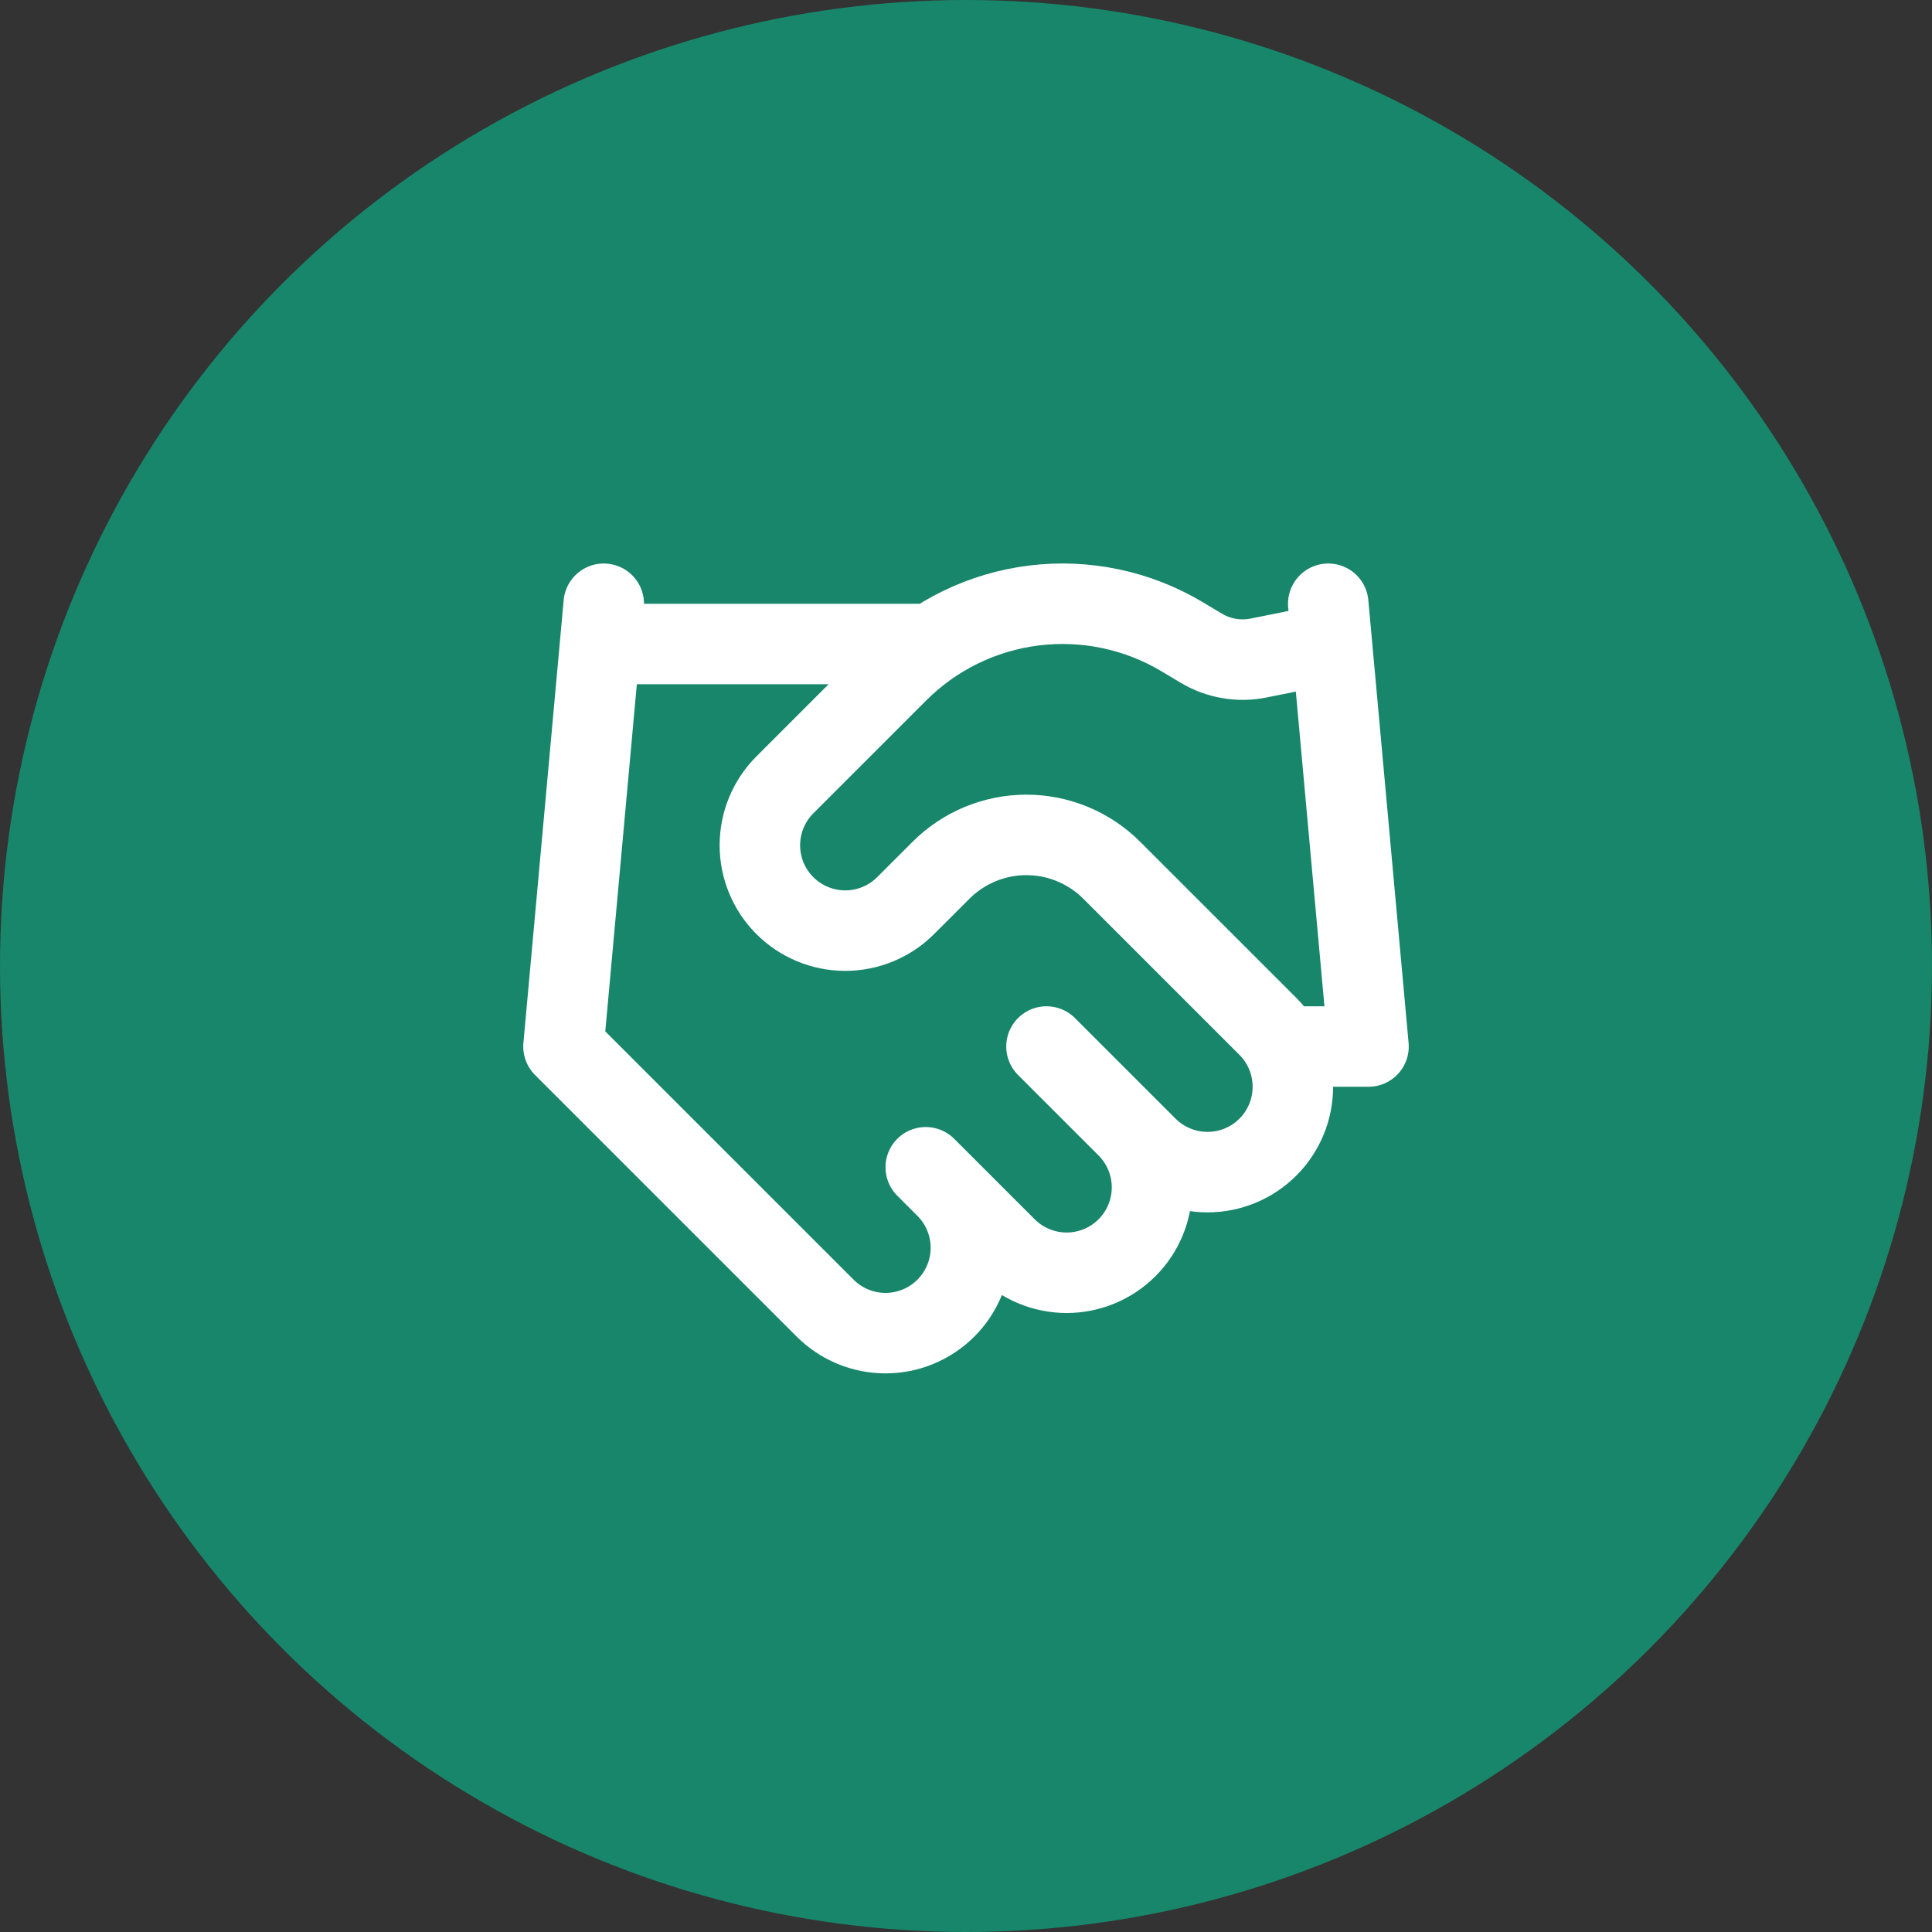
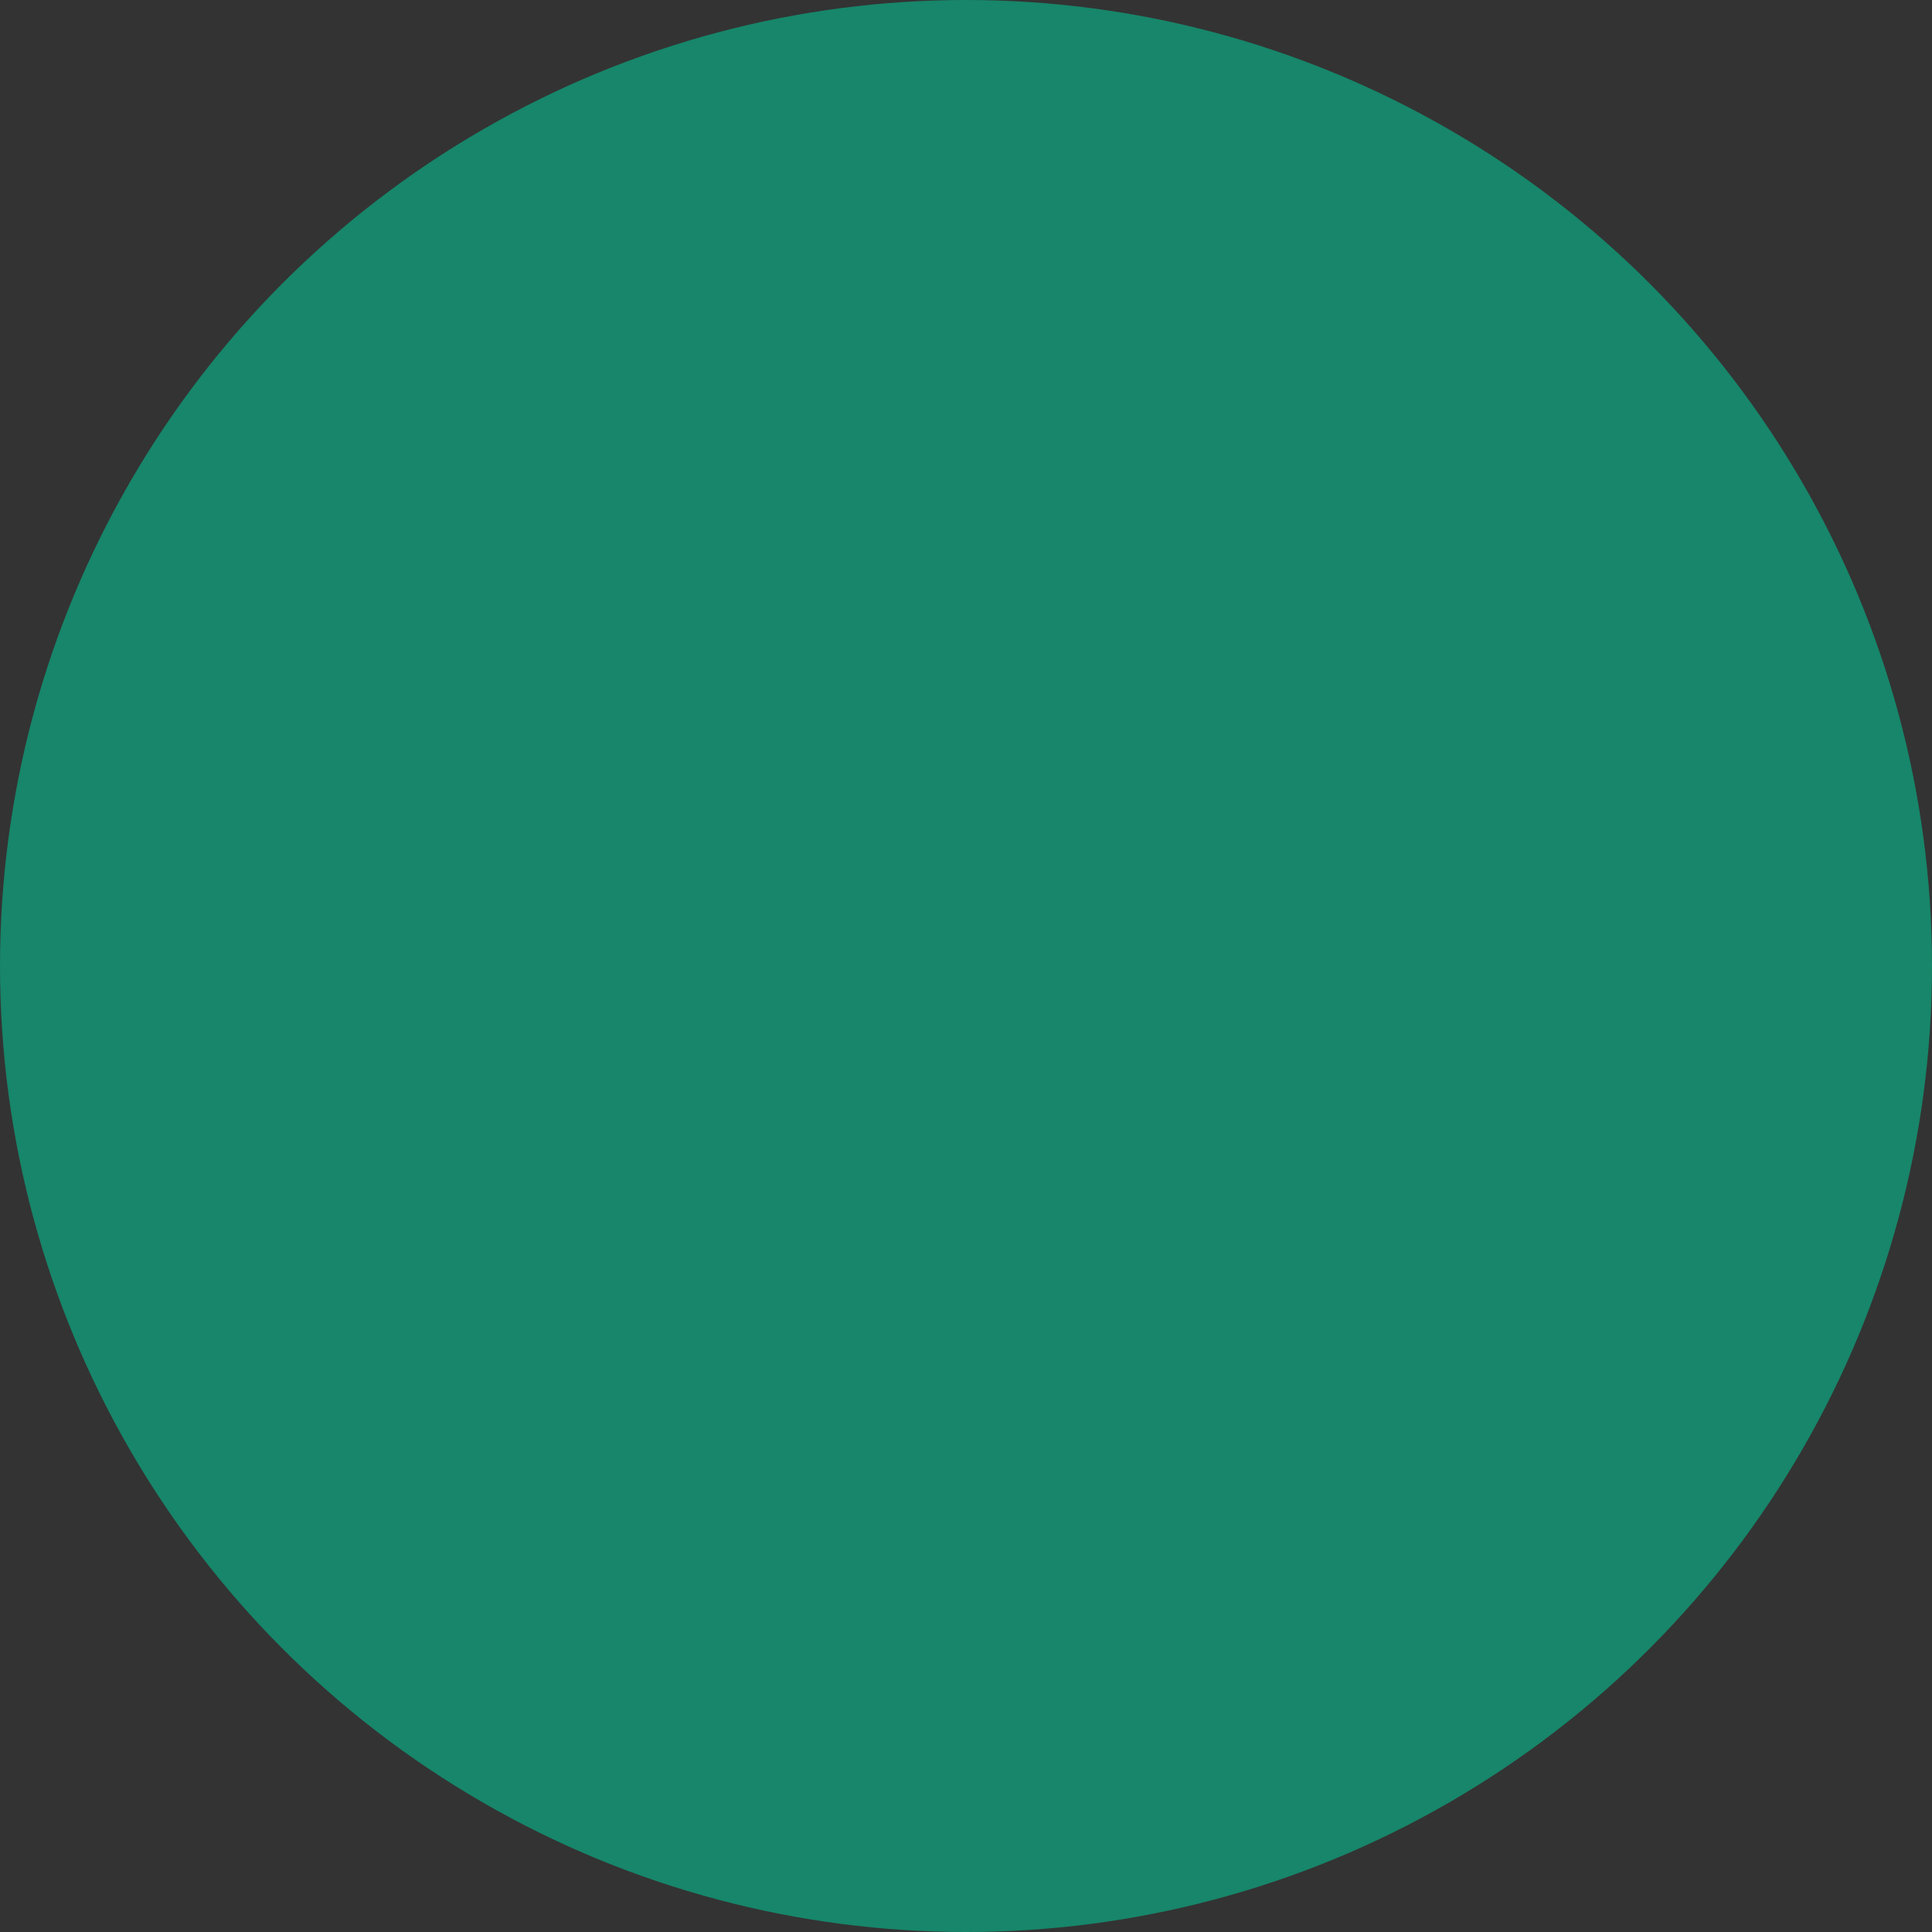
<svg xmlns="http://www.w3.org/2000/svg" width="68" height="68" viewBox="0 0 68 68" fill="none">
  <rect x="0" y="0" width="68" height="68" fill="#333333" stroke="none" />
  <circle cx="34" cy="34" r="34" fill="#17866A" />
-   <path d="M32.583 41.084L35.417 43.917C35.696 44.196 36.027 44.417 36.392 44.568C36.756 44.719 37.147 44.797 37.542 44.797C37.936 44.797 38.327 44.719 38.692 44.568C39.056 44.417 39.388 44.196 39.667 43.917C39.946 43.638 40.167 43.306 40.318 42.942C40.469 42.577 40.547 42.187 40.547 41.792C40.547 41.397 40.469 41.007 40.318 40.642C40.167 40.277 39.946 39.946 39.667 39.667M36.833 36.834L40.375 40.375C40.939 40.939 41.703 41.255 42.5 41.255C43.297 41.255 44.062 40.939 44.625 40.375C45.189 39.812 45.505 39.047 45.505 38.25C45.505 37.453 45.189 36.689 44.625 36.125L39.128 30.629C38.331 29.833 37.251 29.386 36.125 29.386C34.999 29.386 33.919 29.833 33.122 30.629L31.875 31.875C31.311 32.439 30.547 32.755 29.75 32.755C28.953 32.755 28.189 32.439 27.625 31.875C27.061 31.312 26.745 30.547 26.745 29.75C26.745 28.953 27.061 28.189 27.625 27.625L31.606 23.644C32.898 22.355 34.584 21.534 36.395 21.311C38.207 21.088 40.041 21.475 41.608 22.412L42.273 22.809C42.877 23.173 43.594 23.299 44.285 23.163L46.75 22.667M46.75 21.25L48.167 36.834H45.333M21.25 21.25L19.833 36.834L29.042 46.042C29.605 46.605 30.37 46.922 31.167 46.922C31.964 46.922 32.728 46.605 33.292 46.042C33.855 45.478 34.172 44.714 34.172 43.917C34.172 43.12 33.855 42.355 33.292 41.792M21.25 22.667H32.583" stroke="white" stroke-width="2.833" stroke-linecap="round" stroke-linejoin="round" />
</svg>